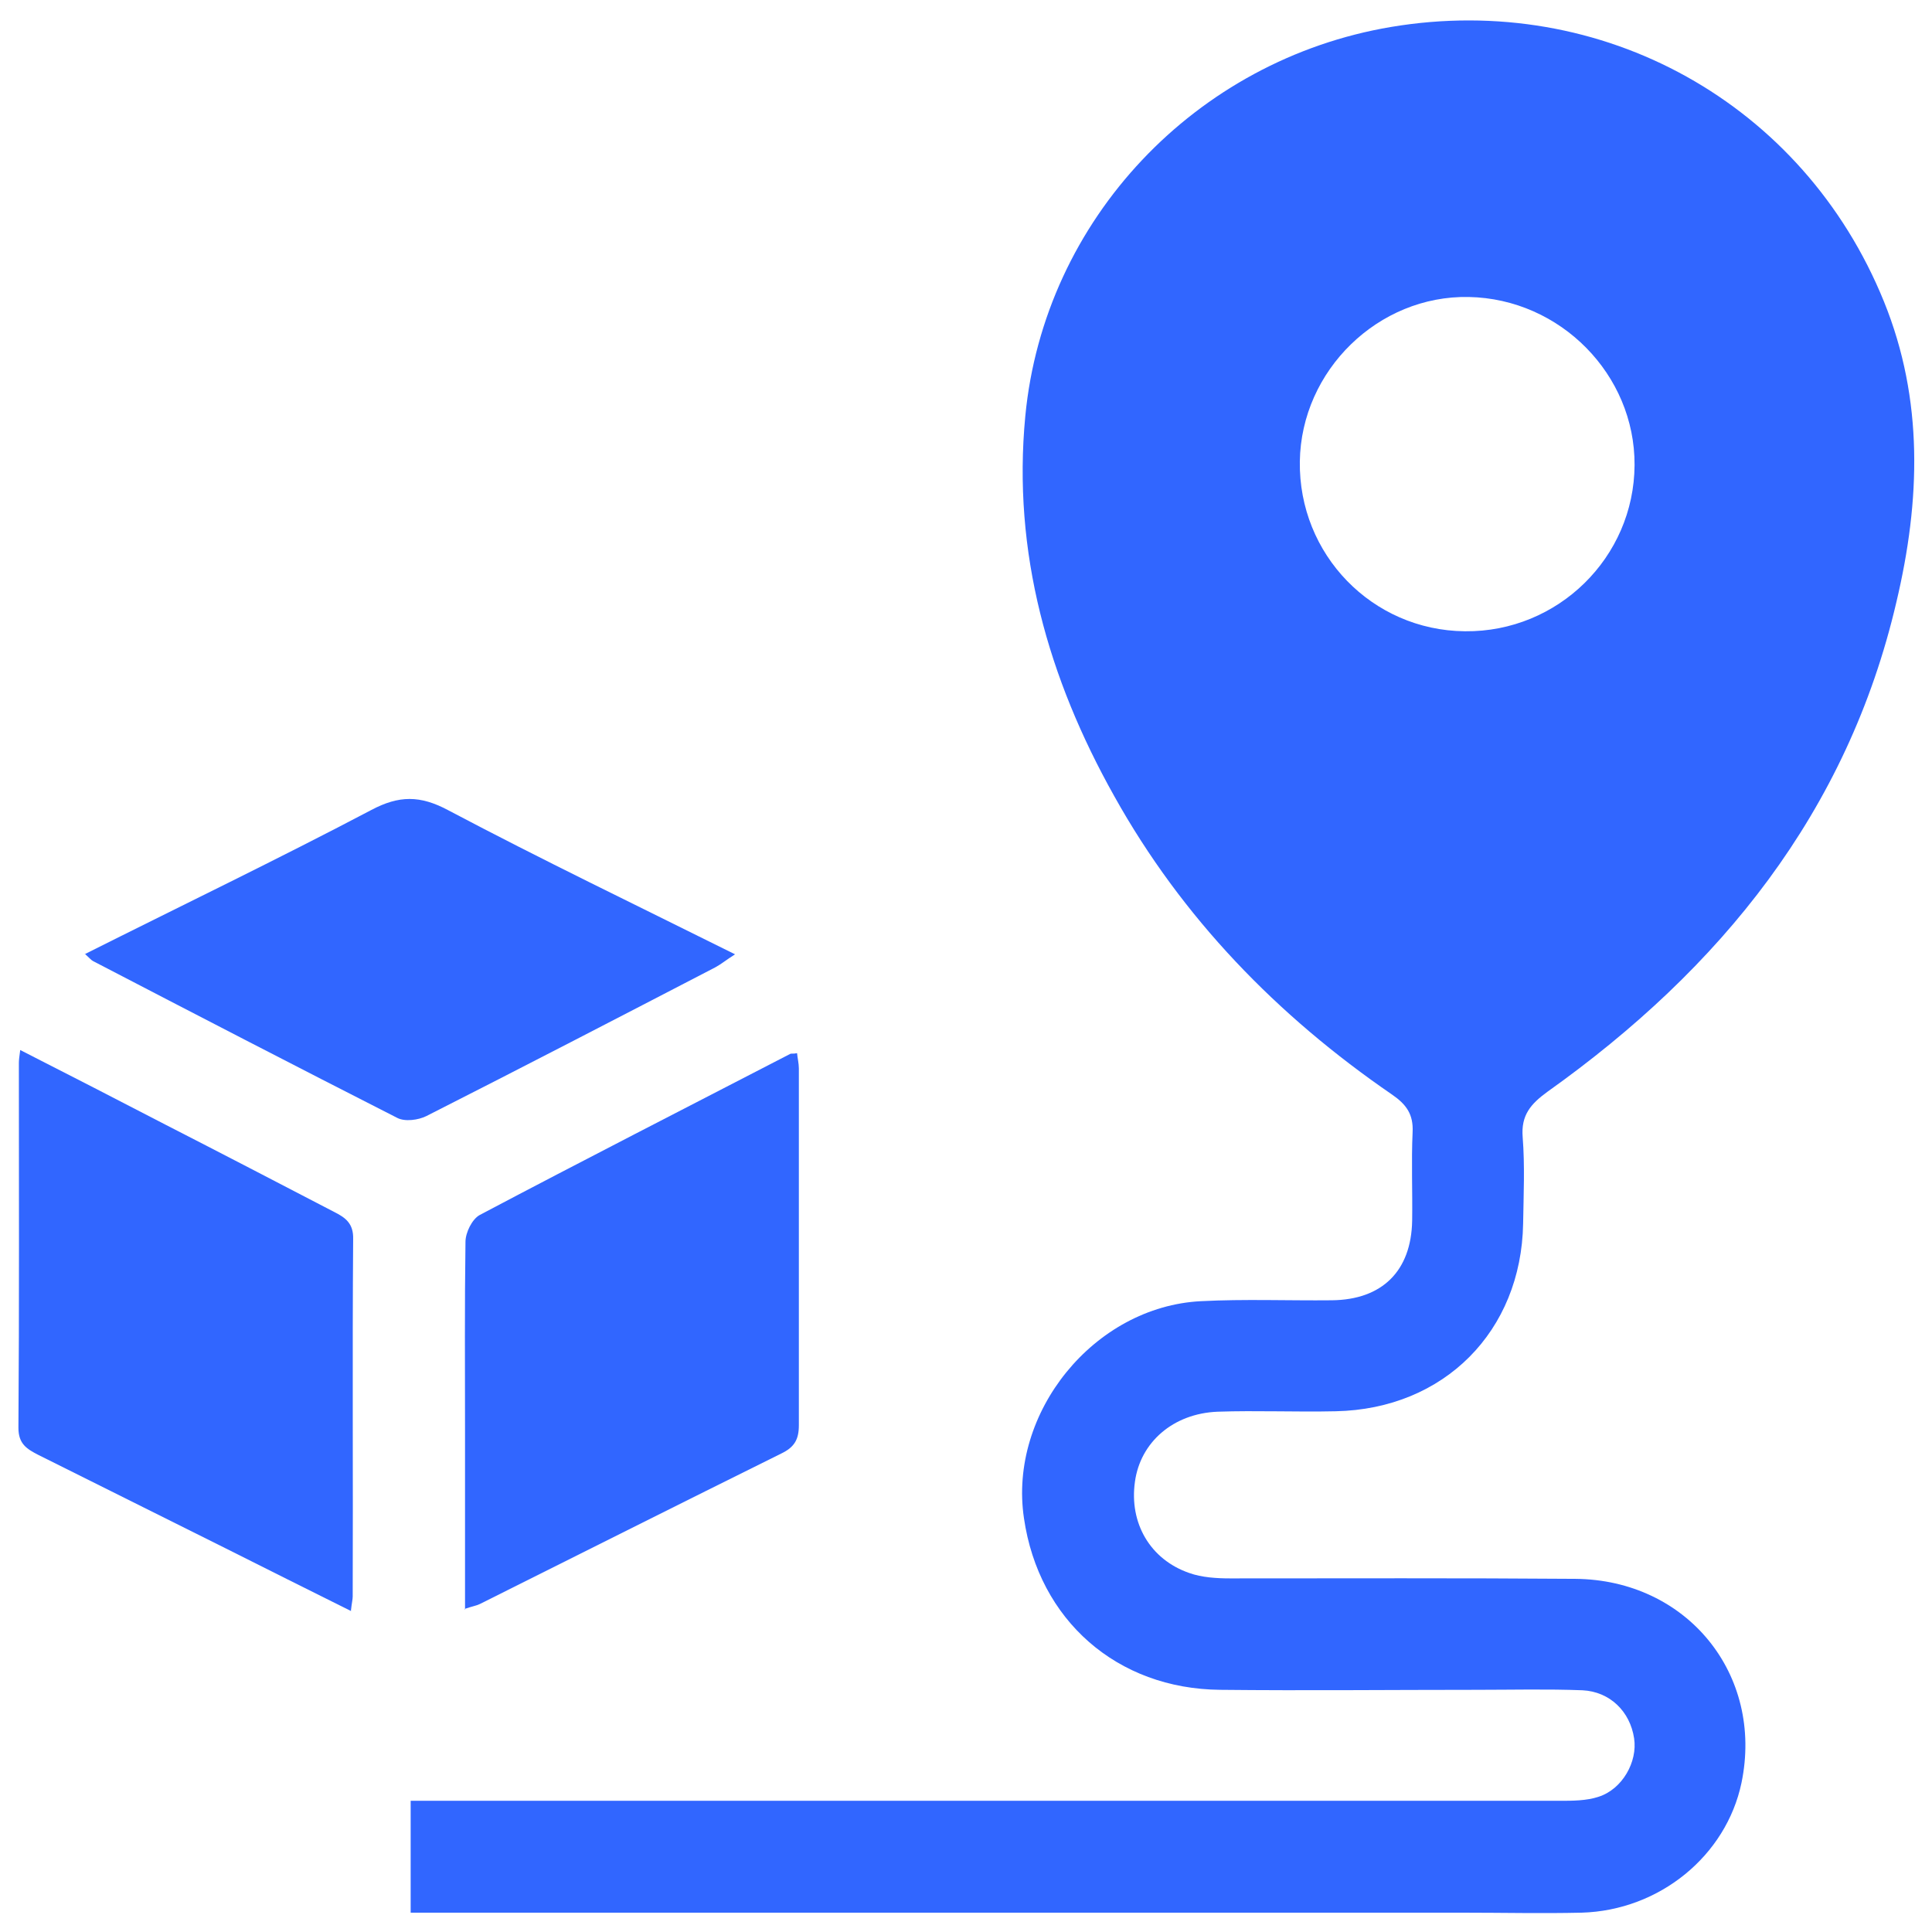
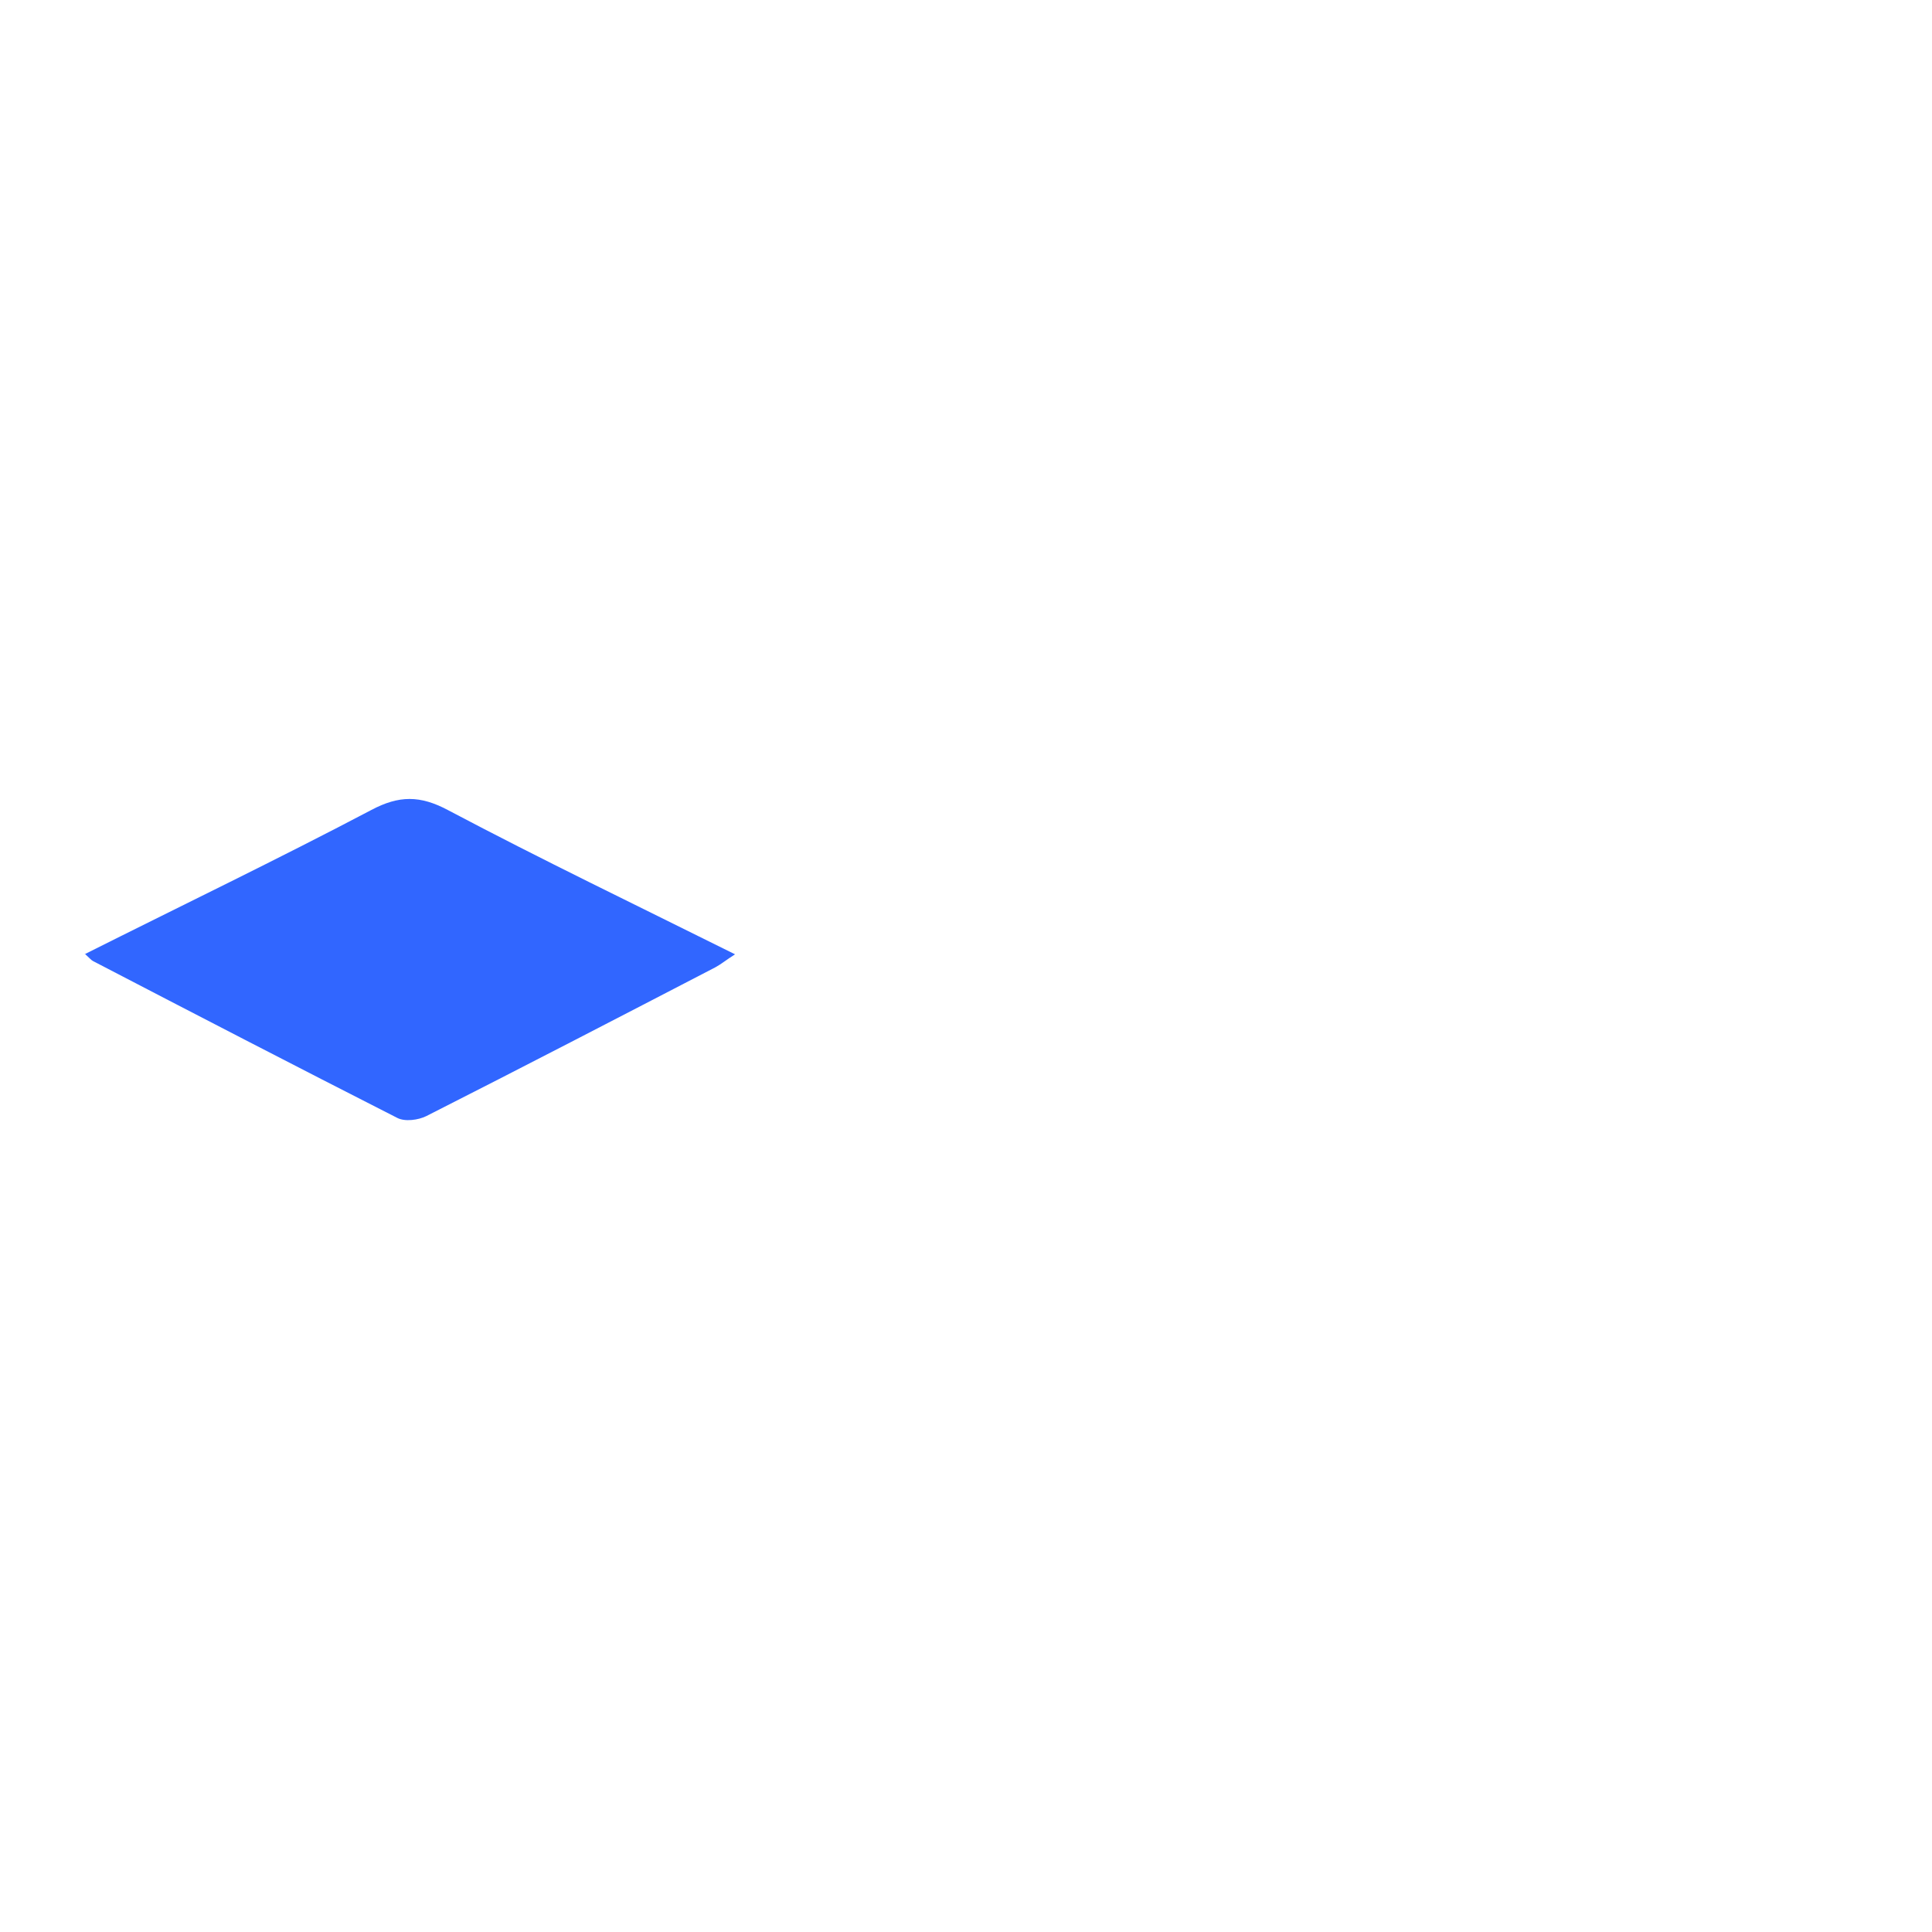
<svg xmlns="http://www.w3.org/2000/svg" id="Layer_1" data-name="Layer 1" viewBox="0 0 43 43">
  <defs>
    <style>
      .cls-1 {
        fill: #3166ff;
        stroke-width: 0px;
      }
    </style>
  </defs>
  <g id="r2GXzx">
    <g>
-       <path class="cls-1" d="M9.14,42.56v-2.48h.72c8.28,0,16.57,0,24.85,0,.29,0,.6,0,.87-.09.53-.17.87-.78.79-1.3-.09-.6-.54-1.04-1.15-1.07-.79-.03-1.57-.01-2.36-.01-1.9,0-3.8.02-5.7,0-2.3-.02-4.04-1.55-4.37-3.82-.35-2.35,1.56-4.71,3.94-4.83.97-.05,1.94-.01,2.91-.02,1.12-.01,1.77-.65,1.79-1.77.01-.66-.02-1.32.01-1.97.02-.4-.14-.62-.46-.84-2.55-1.75-4.67-3.93-6.18-6.64-1.47-2.62-2.27-5.43-1.98-8.46.42-4.38,3.8-7.93,8.14-8.66,4.7-.79,9.18,1.7,10.97,6.11.89,2.19.81,4.44.28,6.68-1.09,4.69-3.92,8.17-7.77,10.91-.37.27-.59.52-.55,1.01.05.64.02,1.28.01,1.92-.04,2.4-1.76,4.13-4.17,4.18-.88.02-1.76-.02-2.63.01-.99.04-1.72.68-1.84,1.56-.13.92.34,1.73,1.21,2.03.28.1.61.12.91.12,2.56,0,5.12-.01,7.68.01,2.49.02,4.2,2.13,3.7,4.54-.34,1.62-1.82,2.84-3.56,2.89-.88.02-1.76,0-2.63,0-7.57,0-15.14,0-22.71,0h-.72ZM32.61,14.05c2.06.02,3.76-1.64,3.77-3.7.01-2.01-1.65-3.7-3.69-3.74-2.01-.04-3.73,1.63-3.76,3.66-.03,2.07,1.61,3.76,3.67,3.78Z" />
-       <path class="cls-1" d="M7.82,35.86c-.98-.49-1.89-.94-2.8-1.4-1.39-.69-2.78-1.39-4.17-2.08-.25-.13-.44-.24-.44-.6.02-2.71.01-5.41.01-8.12,0-.07.01-.14.03-.29,1.1.56,2.17,1.11,3.23,1.66,1.25.64,2.5,1.29,3.75,1.94.26.13.44.26.43.61-.02,2.65,0,5.3-.01,7.95,0,.07-.02.14-.04.32Z" />
-       <path class="cls-1" d="M10.35,35.83c0-1.38,0-2.67,0-3.97,0-1.41-.01-2.81.01-4.22,0-.21.15-.51.32-.6,2.29-1.21,4.6-2.39,6.9-3.58.03-.02.07,0,.16-.02.01.11.04.23.04.34,0,2.65,0,5.29,0,7.94,0,.32-.1.49-.39.63-2.24,1.11-4.47,2.23-6.71,3.35-.08.04-.17.05-.34.11Z" />
      <path class="cls-1" d="M1.88,21.24c2.17-1.09,4.29-2.11,6.38-3.21.62-.33,1.09-.33,1.71,0,2.08,1.1,4.2,2.12,6.39,3.21-.19.12-.31.22-.44.29-2.14,1.11-4.28,2.22-6.43,3.31-.18.09-.48.13-.65.04-2.26-1.15-4.52-2.32-6.77-3.49-.04-.02-.08-.07-.18-.16Z" />
    </g>
  </g>
</svg>